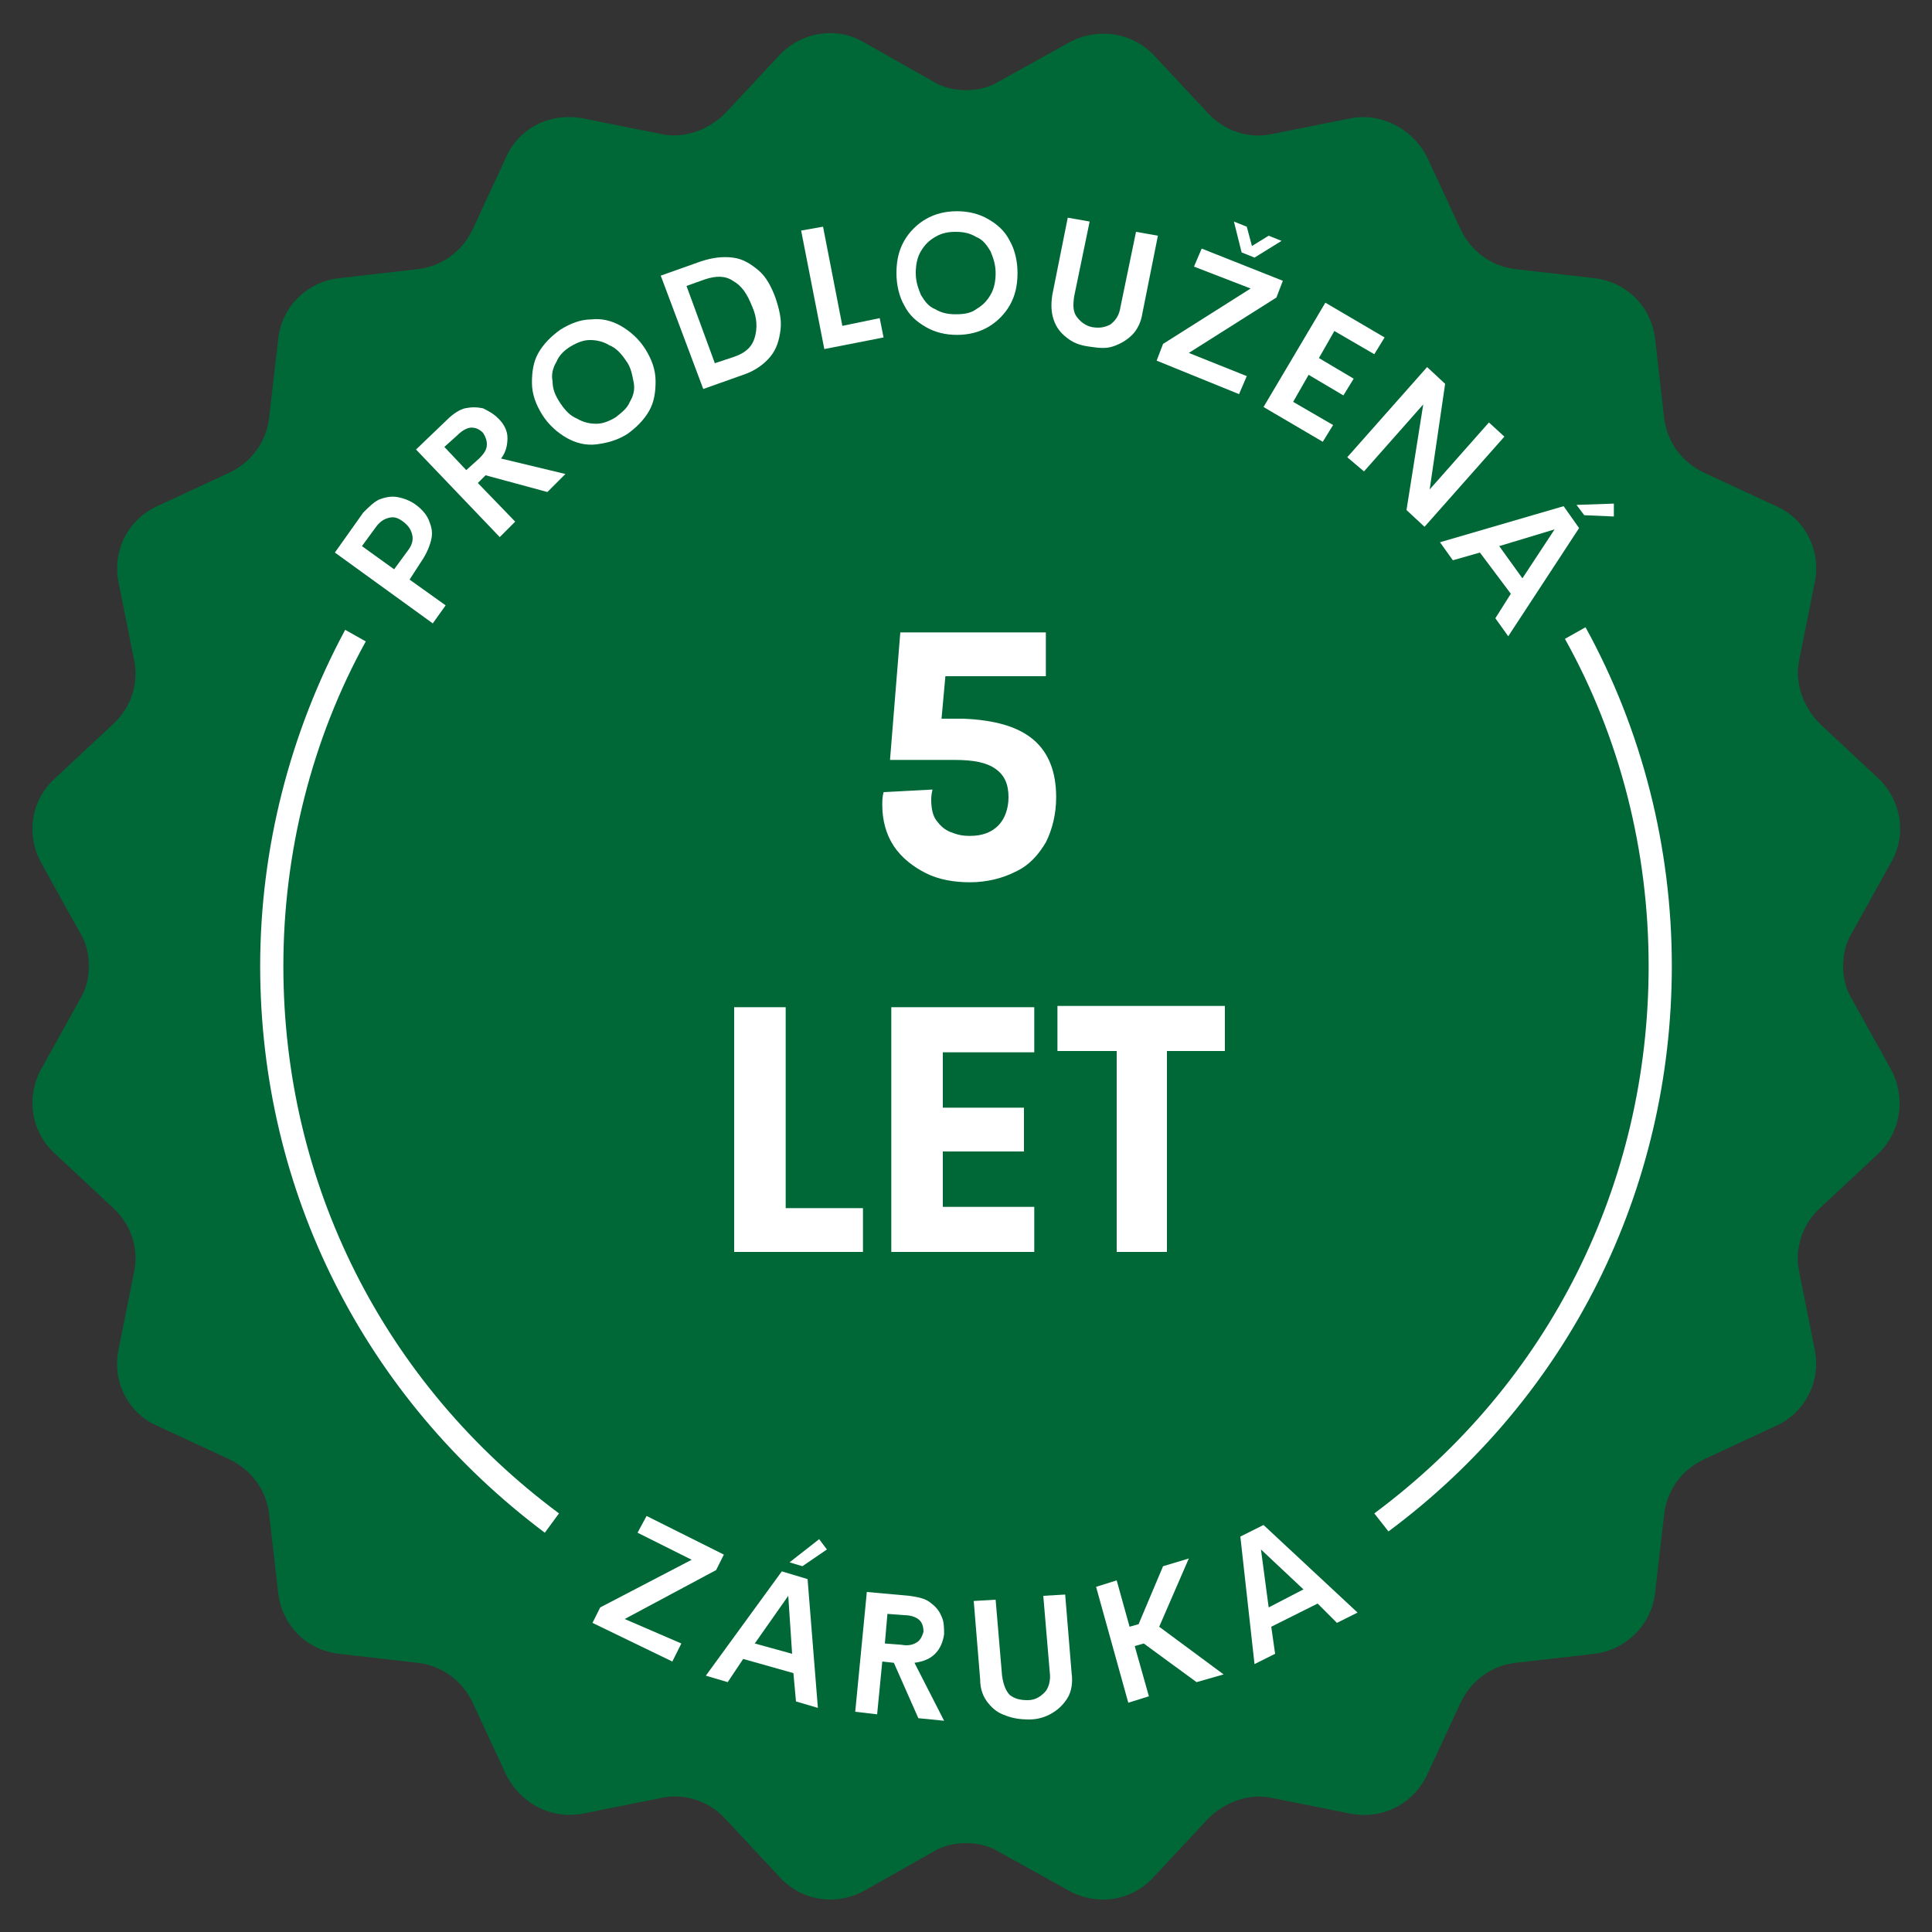
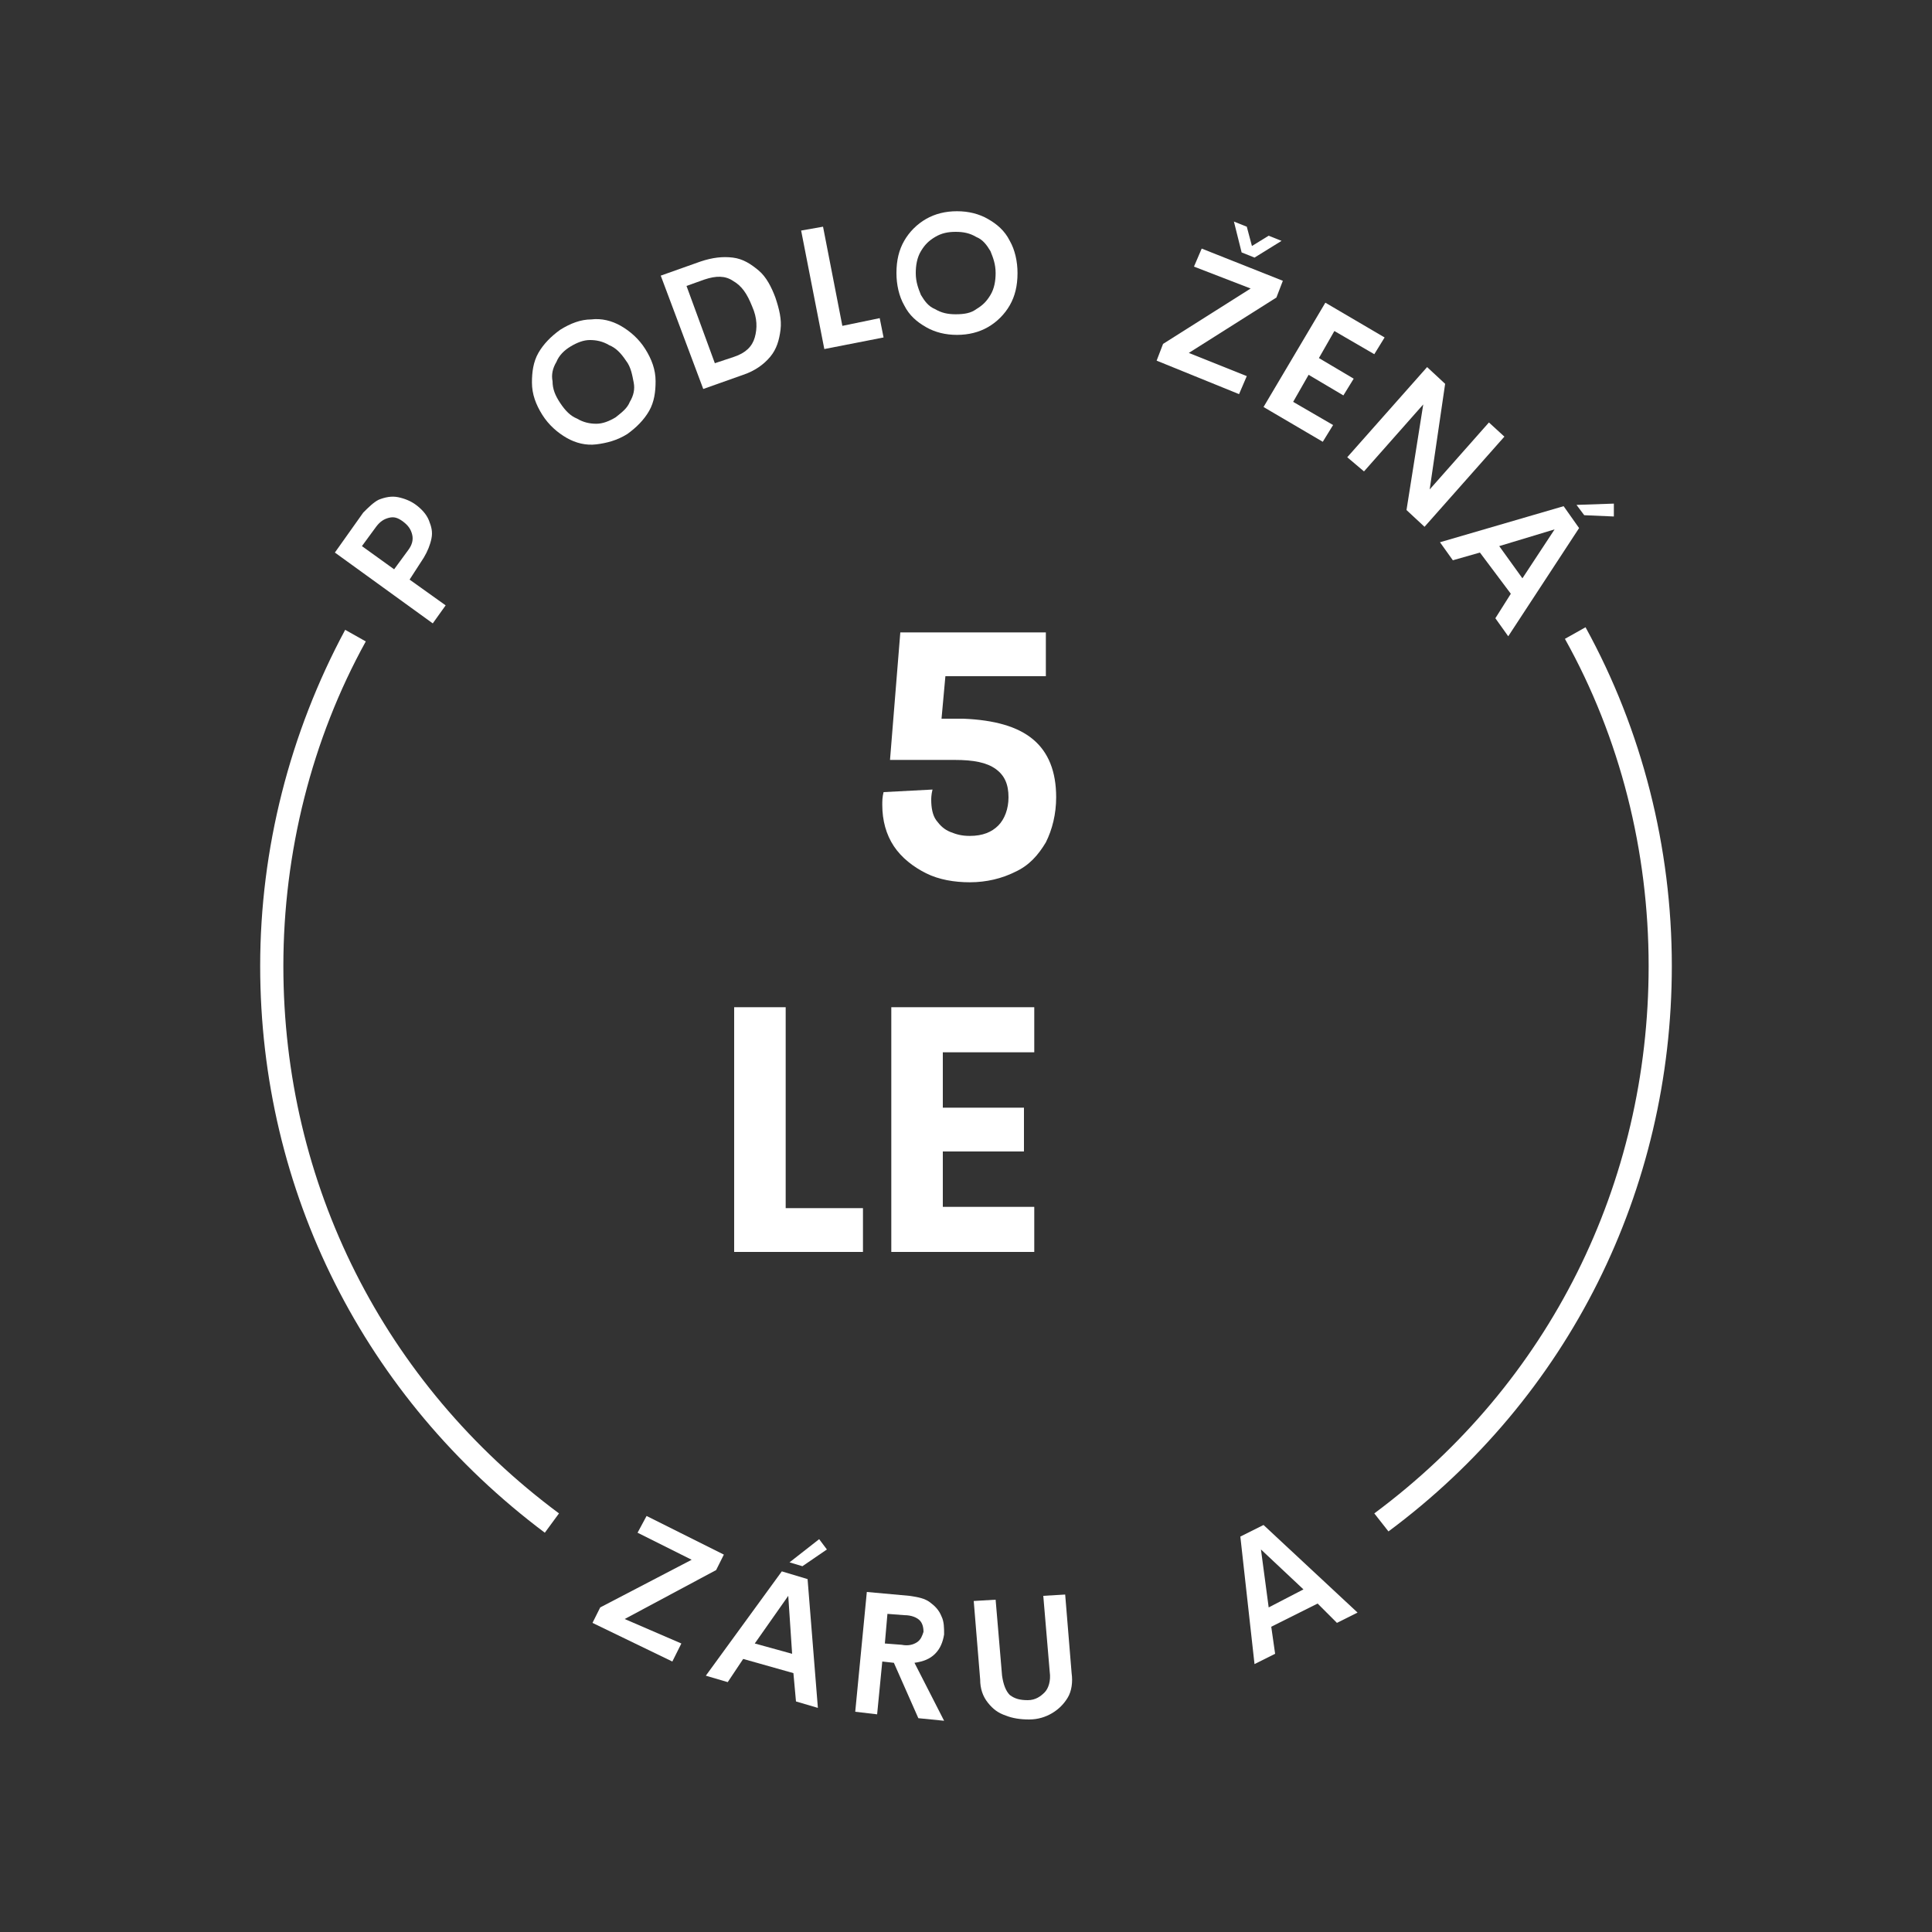
<svg xmlns="http://www.w3.org/2000/svg" version="1.1" id="Vrstva_1" x="0px" y="0px" viewBox="0 0 150 150" style="enable-background:new 0 0 150 150;" xml:space="preserve">
  <rect x="0" y="0" width="150" height="150" fill="#333333" stroke="none" />
  <style type="text/css">
	.st0{fill:#006837;}
	.st1{fill:#FFFFFF;}
</style>
  <g>
-     <path class="st0" d="M146.8,83c1.2,2.2,0.8,4.9-1,6.6l-4.5,4.2c-1.4,1.3-2,3.2-1.6,5l1.2,6c0.5,2.5-0.8,4.9-3,5.9l-5.6,2.6   c-1.7,0.8-2.9,2.4-3.1,4.3l-0.7,6.1c-0.3,2.5-2.3,4.4-4.7,4.7l-6.1,0.7c-1.9,0.2-3.5,1.4-4.3,3.1l-2.6,5.6c-1.1,2.3-3.5,3.5-6,3   l-6-1.2c-1.8-0.4-3.7,0.3-5,1.6l-4.2,4.5c-1.7,1.9-4.4,2.3-6.6,1.1l-5.4-3c-0.8-0.5-1.7-0.7-2.6-0.7c-0.9,0-1.8,0.2-2.6,0.7l-5.3,3   c-2.2,1.2-4.9,0.8-6.6-1.1l-4.2-4.5c-1.3-1.4-3.2-2-5-1.6l-6,1.2c-2.5,0.5-4.9-0.8-6-3l-2.6-5.6c-0.8-1.7-2.4-2.9-4.3-3.1l-6.1-0.7   c-2.5-0.3-4.4-2.2-4.7-4.7l-0.7-6.1c-0.2-1.9-1.4-3.5-3.1-4.3l-5.6-2.6c-2.3-1-3.5-3.5-3-5.9l1.2-6c0.4-1.8-0.2-3.7-1.6-5l-4.5-4.2   C2.4,87.9,2,85.2,3.2,83l3-5.4c0.5-0.8,0.7-1.7,0.7-2.6c0-0.9-0.2-1.8-0.7-2.6l-3-5.4c-1.2-2.2-0.8-4.9,1.1-6.6l4.5-4.2   c1.4-1.3,2-3.2,1.6-5l-1.2-6c-0.5-2.5,0.8-4.9,3-5.9l5.6-2.6c1.7-0.8,2.9-2.4,3.1-4.3l0.7-6.1c0.3-2.5,2.2-4.4,4.7-4.7l6.1-0.7   c1.9-0.2,3.5-1.4,4.3-3.1l2.6-5.6c1-2.3,3.5-3.5,6-3l6,1.2c1.8,0.4,3.7-0.3,5-1.6l4.2-4.5c1.7-1.8,4.4-2.3,6.6-1l5.3,3   c0.8,0.5,1.7,0.7,2.6,0.7c0.9,0,1.8-0.2,2.6-0.7l5.4-3c2.2-1.2,4.9-0.8,6.6,1l4.2,4.5c1.3,1.4,3.2,2,5,1.6l6-1.2   c2.4-0.5,4.9,0.8,6,3l2.6,5.6c0.8,1.7,2.4,2.9,4.3,3.1l6.1,0.7c2.5,0.3,4.4,2.2,4.7,4.7l0.7,6.1c0.2,1.9,1.4,3.5,3.1,4.3l5.6,2.6   c2.3,1,3.5,3.5,3,5.9l-1.2,6c-0.4,1.8,0.3,3.7,1.6,5l4.5,4.2c1.8,1.7,2.3,4.4,1,6.6l-3,5.4c-0.5,0.8-0.7,1.7-0.7,2.6   c0,0.9,0.2,1.8,0.7,2.6L146.8,83z" />
    <g>
      <path class="st1" d="M80.2,57.4c1.2,1,1.8,2.5,1.8,4.5c0,1.3-0.3,2.5-0.8,3.5c-0.6,1-1.3,1.8-2.4,2.3c-1,0.5-2.2,0.8-3.5,0.8    c-1.2,0-2.4-0.2-3.4-0.7c-1-0.5-1.9-1.2-2.5-2.1c-0.6-0.9-0.9-2-0.9-3.2c0-0.3,0-0.6,0.1-1l3.8-0.2c-0.1,0.4-0.1,0.7-0.1,0.8    c0,0.6,0.1,1.2,0.4,1.6c0.3,0.4,0.6,0.7,1.1,0.9c0.5,0.2,0.9,0.3,1.5,0.3c1,0,1.7-0.3,2.2-0.8c0.5-0.5,0.8-1.3,0.8-2.2    c0-1-0.3-1.7-1-2.2S75.6,59,74.1,59h-5l0.8-9.9h11.3v3.4h-7.8l-0.3,3.3h1.7C77.2,55.9,79,56.4,80.2,57.4z" />
      <path class="st1" d="M67,93.7v3.5H57V78.2h4v15.6H67z" />
      <path class="st1" d="M73.2,81.6V86h6.3v3.4h-6.3v4.3h7.1v3.5H69.2V78.2h11.1v3.5H73.2z" />
-       <path class="st1" d="M95.1,81.6h-4.5v15.6h-3.9V81.6h-4.6v-3.5h13V81.6z" />
    </g>
    <g>
      <g>
        <path class="st1" d="M29.4,38.8c0.5-0.2,1-0.3,1.5-0.2c0.5,0.1,1,0.3,1.4,0.6c0.4,0.3,0.8,0.7,1,1.2c0.2,0.5,0.3,0.9,0.2,1.4     c-0.1,0.5-0.3,1-0.6,1.5L31.8,45l2.8,2l-1,1.4L26,42.9l2.2-3.1C28.6,39.4,29,39,29.4,38.8z M32,41.5c-0.1-0.4-0.3-0.7-0.7-1     c-0.4-0.3-0.7-0.4-1.1-0.3c-0.4,0.1-0.7,0.3-1,0.7l-1.1,1.5l2.5,1.8l1.1-1.5C32,42.3,32.1,41.9,32,41.5z" />
-         <path class="st1" d="M37.7,36.9l-0.6,0.6l2.9,3l-1.2,1.2l-6.5-6.8l2.4-2.3c0.5-0.5,1-0.8,1.4-0.9c0.5-0.1,0.9-0.1,1.4,0     c0.4,0.2,0.8,0.4,1.2,0.8c0.4,0.4,0.7,0.9,0.7,1.5c0,0.5-0.1,1.1-0.5,1.6l5,1.2l-1.4,1.4L37.7,36.9z M36.2,36.5l1-0.9     c0.4-0.4,0.6-0.7,0.6-1.1c0-0.3-0.1-0.6-0.3-0.9c-0.3-0.3-0.6-0.4-0.9-0.4c-0.3,0-0.7,0.2-1.1,0.6l-1,0.9L36.2,36.5z" />
        <path class="st1" d="M46.3,34.5c-0.8,0.1-1.6-0.1-2.3-0.5c-0.7-0.4-1.4-1-1.9-1.8c-0.5-0.8-0.8-1.6-0.8-2.5     c0-0.8,0.1-1.6,0.5-2.3c0.4-0.7,1-1.3,1.7-1.8c0.8-0.5,1.6-0.8,2.4-0.8c0.8-0.1,1.6,0.1,2.3,0.5s1.4,1,1.9,1.8     c0.5,0.8,0.8,1.6,0.8,2.5c0,0.8-0.1,1.6-0.5,2.3s-1,1.3-1.7,1.8C47.9,34.2,47.1,34.4,46.3,34.5z M48.9,31.2     c0.3-0.5,0.4-1,0.3-1.5S49,28.5,48.6,28c-0.4-0.6-0.8-1-1.3-1.2c-0.5-0.3-1-0.4-1.5-0.4c-0.5,0-1,0.2-1.5,0.5     c-0.5,0.3-0.9,0.7-1.1,1.2c-0.3,0.5-0.4,1-0.3,1.5c0,0.6,0.2,1.1,0.6,1.7c0.4,0.6,0.8,1,1.3,1.2c0.5,0.3,1,0.4,1.5,0.4     s1-0.2,1.5-0.5C48.3,32,48.7,31.7,48.9,31.2z" />
        <path class="st1" d="M51.3,21.4l3.1-1.1c0.9-0.3,1.7-0.4,2.5-0.3s1.4,0.5,2,1s1,1.3,1.3,2.1c0.3,0.9,0.5,1.7,0.4,2.5     c-0.1,0.8-0.3,1.5-0.8,2.1s-1.2,1.1-2.1,1.4l-3.1,1.1L51.3,21.4z M57,27.7c0.9-0.3,1.4-0.8,1.6-1.5c0.2-0.7,0.2-1.5-0.2-2.4     c-0.4-1-0.8-1.6-1.5-2c-0.6-0.4-1.3-0.4-2.2-0.1l-1.4,0.5l2.2,6L57,27.7z" />
        <path class="st1" d="M68.3,24.7l0.3,1.5L64,27.1l-1.8-9.2l1.7-0.3l1.5,7.7L68.3,24.7z" />
        <path class="st1" d="M71.9,25.4c-0.7-0.4-1.3-0.9-1.7-1.7c-0.4-0.7-0.6-1.6-0.6-2.5c0-1,0.2-1.8,0.6-2.5c0.4-0.7,1-1.3,1.7-1.7     c0.7-0.4,1.5-0.6,2.4-0.6c0.9,0,1.7,0.2,2.4,0.6c0.7,0.4,1.3,0.9,1.7,1.7c0.4,0.7,0.6,1.6,0.6,2.5c0,1-0.2,1.8-0.6,2.5     c-0.4,0.7-1,1.3-1.7,1.7C76,25.8,75.2,26,74.3,26C73.4,26,72.6,25.8,71.9,25.4z M75.8,24c0.5-0.3,0.8-0.6,1.1-1.1     c0.3-0.5,0.4-1.1,0.4-1.7c0-0.7-0.2-1.2-0.4-1.7c-0.3-0.5-0.6-0.9-1.1-1.1c-0.5-0.3-1-0.4-1.6-0.4c-0.6,0-1.1,0.1-1.6,0.4     s-0.8,0.6-1.1,1.1c-0.3,0.5-0.4,1.1-0.4,1.7c0,0.7,0.2,1.2,0.4,1.7c0.3,0.5,0.6,0.9,1.1,1.1c0.5,0.3,1,0.4,1.6,0.4     C74.9,24.4,75.4,24.3,75.8,24z" />
-         <path class="st1" d="M82.8,26.2c-0.5-0.4-0.8-0.8-1-1.4c-0.2-0.6-0.2-1.2-0.1-1.9l1.2-6l1.7,0.3L83.4,23     c-0.1,0.7-0.1,1.2,0.2,1.6c0.3,0.4,0.7,0.7,1.2,0.8c0.6,0.1,1,0,1.4-0.2c0.4-0.3,0.7-0.7,0.8-1.4l1.2-5.8l1.7,0.3l-1.2,6     c-0.1,0.7-0.4,1.3-0.8,1.7c-0.4,0.4-0.9,0.7-1.5,0.9s-1.2,0.1-1.9,0C83.8,26.8,83.3,26.6,82.8,26.2z" />
        <path class="st1" d="M96.8,29.2l-0.6,1.4L89.8,28l0.5-1.3l6.8-4.3l-4.4-1.7l0.6-1.4l6.3,2.5l-0.5,1.3l-6.8,4.3L96.8,29.2z      M95.8,17.2l1,0.4l0.4,1.5l1.3-0.8l1,0.4L97.4,20l-1-0.4L95.8,17.2z" />
        <path class="st1" d="M103.6,25.7l-1.2,2.1l2.7,1.6l-0.8,1.3l-2.7-1.6l-1.2,2.1l3.1,1.8l-0.8,1.3l-4.6-2.7l4.8-8.1l4.6,2.7     l-0.8,1.3L103.6,25.7z" />
        <path class="st1" d="M116.8,33.9l-6.2,7l-1.4-1.3l1.3-8.2l-4.6,5.2l-1.3-1.1l6.2-7l1.4,1.3L111,38l4.6-5.2L116.8,33.9z" />
        <path class="st1" d="M117.3,46.1l-2.4-3.2l-2.1,0.6l-1-1.4l9.6-2.8l1.2,1.7l-5.5,8.4l-1-1.4L117.3,46.1z M118.2,44.9l2.5-3.8     l-4.3,1.3L118.2,44.9z M125.3,39.1l0,1L123,40l-0.6-0.8L125.3,39.1z" />
      </g>
    </g>
    <g>
      <g>
        <path class="st1" d="M52.9,127.6l-0.7,1.4l-6.2-3l0.6-1.2l7.1-3.7l-4.2-2.1l0.7-1.3l6,3l-0.6,1.2l-7.1,3.8L52.9,127.6z" />
        <path class="st1" d="M61.6,129.9l-3.9-1.1l-1.2,1.8l-1.7-0.5l5.9-8.1l2,0.6l0.8,10l-1.7-0.5L61.6,129.9z M61.5,128.4l-0.3-4.5     l-2.6,3.7L61.5,128.4z M63.6,119.5l0.6,0.8l-1.9,1.3l-1-0.3L63.6,119.5z" />
        <path class="st1" d="M69.4,129.1l-0.9-0.1l-0.4,4.1l-1.7-0.2l0.9-9.3l3.3,0.3c0.7,0.1,1.2,0.2,1.6,0.5c0.4,0.3,0.7,0.6,0.9,1.1     c0.2,0.4,0.2,0.9,0.2,1.4c-0.1,0.6-0.3,1.1-0.7,1.5c-0.4,0.4-0.9,0.6-1.6,0.7l2.3,4.5l-2-0.2L69.4,129.1z M68.7,127.6l1.3,0.1     c0.5,0.1,0.9,0,1.2-0.2c0.3-0.2,0.4-0.5,0.5-0.8c0-0.4-0.1-0.7-0.3-0.9c-0.2-0.2-0.6-0.4-1.2-0.4l-1.3-0.1L68.7,127.6z" />
        <path class="st1" d="M78.1,133.2c-0.6-0.2-1-0.5-1.4-1c-0.4-0.5-0.6-1.1-0.6-1.8l-0.5-6.1l1.7-0.1l0.5,5.9     c0.1,0.7,0.3,1.2,0.6,1.5c0.4,0.3,0.8,0.4,1.4,0.4c0.6,0,1-0.3,1.3-0.6s0.5-0.9,0.4-1.6l-0.5-5.9l1.7-0.1l0.5,6.1     c0.1,0.7,0,1.4-0.3,1.9c-0.3,0.5-0.7,0.9-1.2,1.2c-0.5,0.3-1.1,0.5-1.8,0.5C79.2,133.5,78.6,133.4,78.1,133.2z" />
-         <path class="st1" d="M88.8,127.6l-0.7,0.2l1.1,3.9l-1.6,0.5l-2.5-9l1.6-0.5l1,3.6l0.7-0.2l1.9-4.5l2-0.6l-2.3,5.3l5,3.7l-2.1,0.6     L88.8,127.6z" />
        <path class="st1" d="M102.3,124.5l-3.6,1.8l0.3,2.1l-1.6,0.8l-1.1-9.9l1.8-0.9l7.3,6.8l-1.6,0.8L102.3,124.5z M101.2,123.4     l-3.3-3.1l0.6,4.5L101.2,123.4z" />
      </g>
    </g>
    <path class="st1" d="M42.3,119c-14-10.5-22.1-26.5-22.1-44H22c0,16.9,7.8,32.4,21.4,42.5L42.3,119z" />
    <path class="st1" d="M107.8,118.9l-1.1-1.4C120.3,107.4,128,91.9,128,75c0-8.9-2.2-17.7-6.5-25.4l1.6-0.9c4.4,8,6.7,17.1,6.7,26.3   C129.8,92.4,121.8,108.5,107.8,118.9z" />
    <path class="st1" d="M22,75h-1.8c0-9.1,2.3-18.1,6.6-26.1l1.6,0.9C24.2,57.4,22,66.2,22,75z" />
  </g>
</svg>